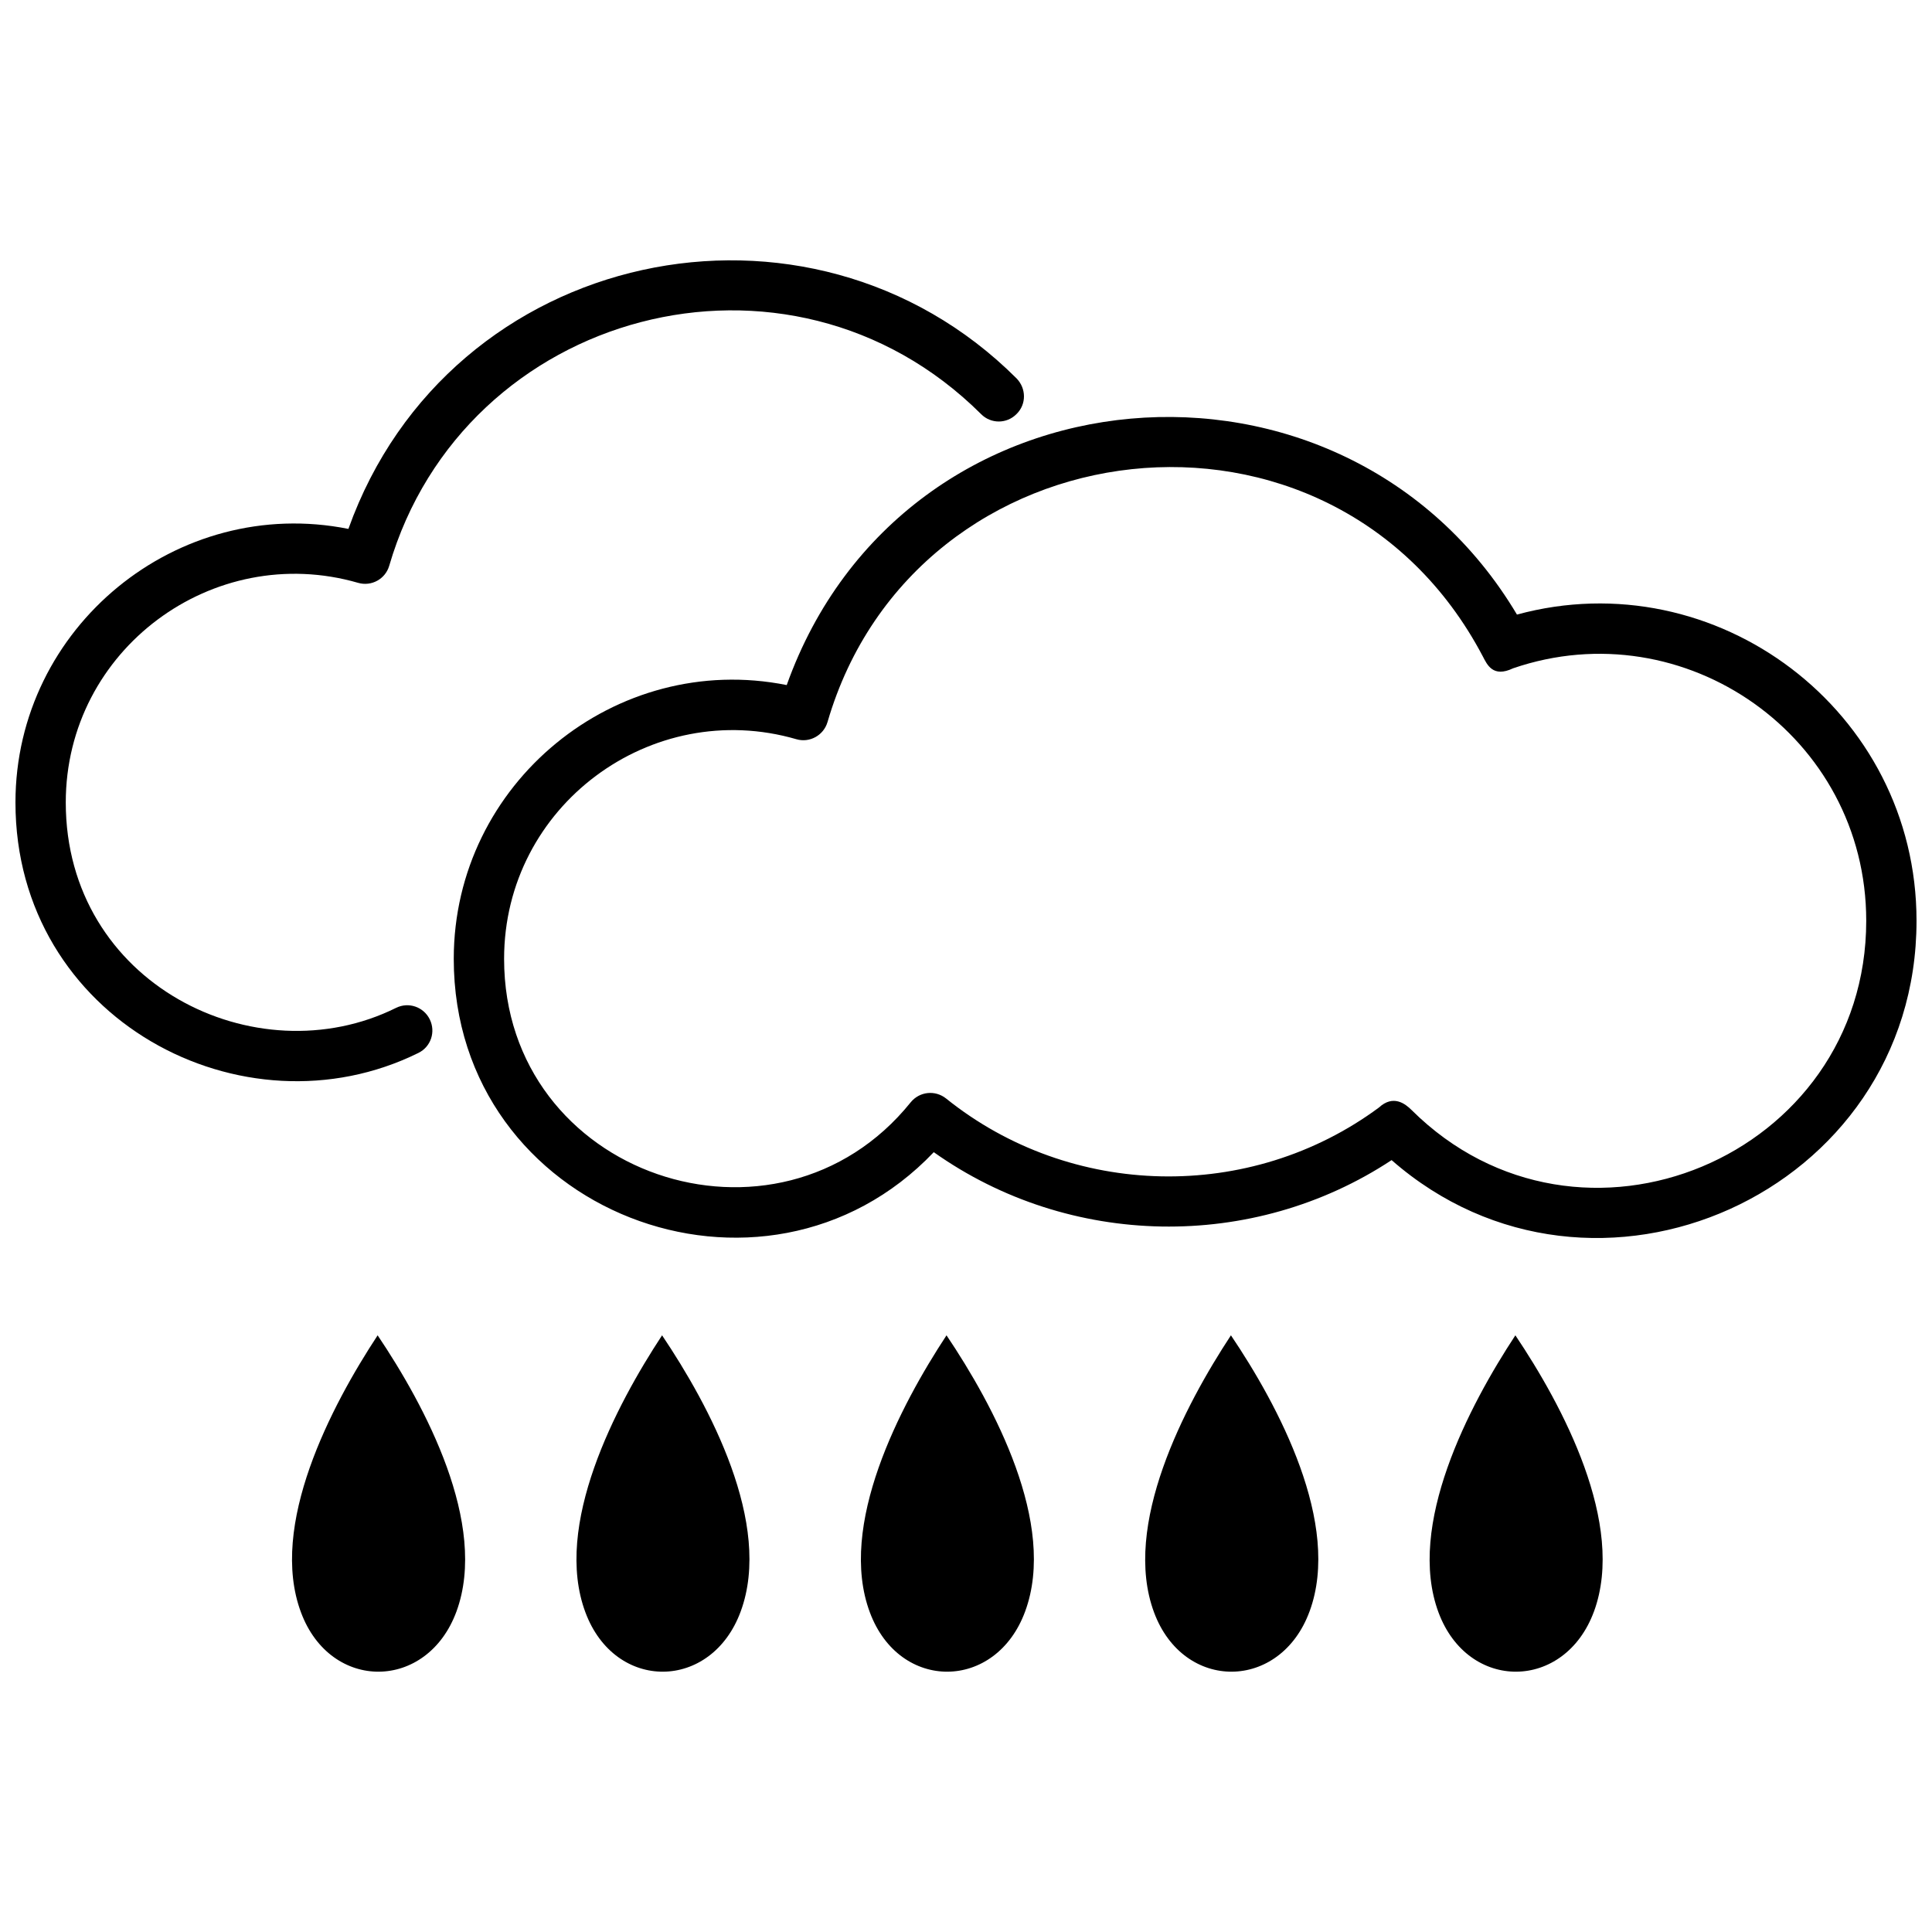
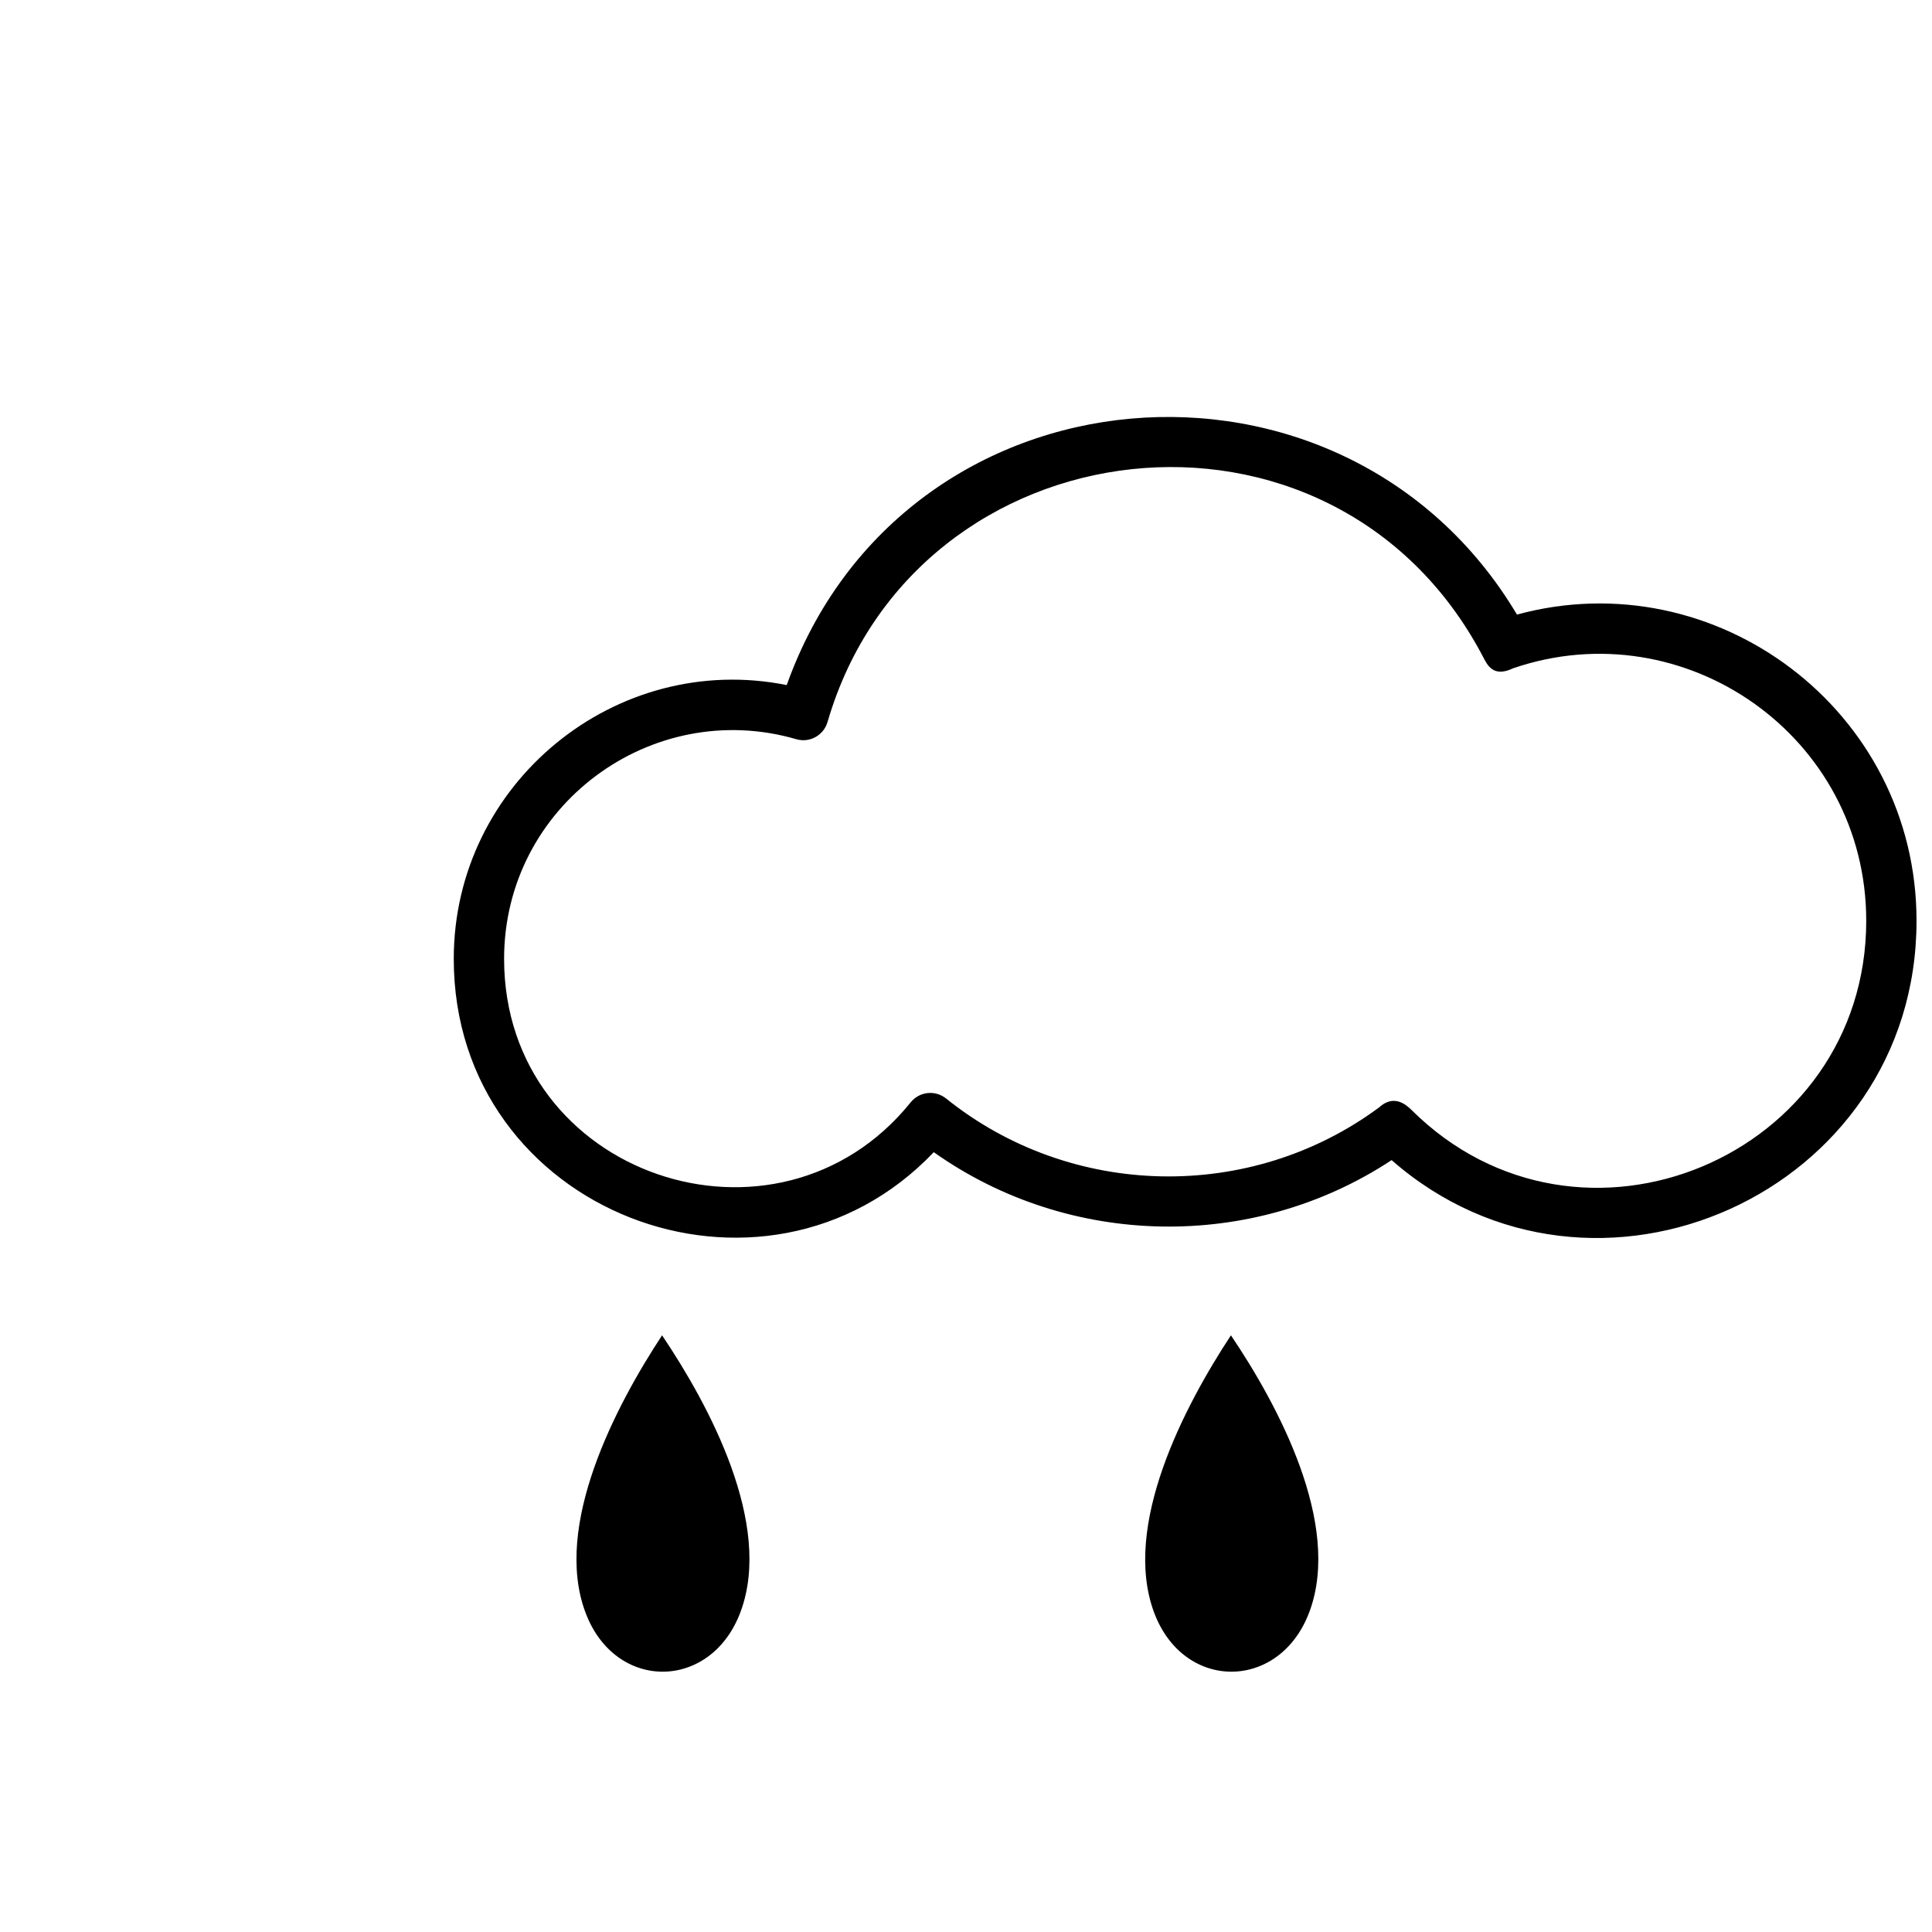
<svg xmlns="http://www.w3.org/2000/svg" width="800px" height="800px" version="1.1" viewBox="144 144 512 512">
  <defs>
    <clipPath id="b">
      <path d="m264 254h387.9v219h-387.9z" />
    </clipPath>
    <clipPath id="a">
-       <path d="m148.09 212h267.91v219h-267.91z" />
-     </clipPath>
+       </clipPath>
  </defs>
  <g clip-path="url(#b)">
    <path d="m352.49 325.55c30.871-86.43 147.7-95.621 193.52-18.68 52.734-14.355 105.89 25.465 105.89 81.145 0 72.258-85.531 110.34-139.11 63.426-36.758 24.266-85.41 23.363-121.33-2.102-44.926 47.211-127.21 16.098-127.21-51.234 0-46.551 42.945-81.625 88.234-72.555zm10.812 9.789c-1.02 3.543-4.746 5.586-8.23 4.566-38.441-11.172-77.48 17.66-77.48 58.199 0 57.602 72.438 81.867 107.75 38.02 2.344-2.883 6.488-3.305 9.371-1.02 33.094 26.609 80.605 27.629 114.72 2.402 3.785-3.484 6.969-1.02 8.648 0.66 44.625 44.328 120.49 12.371 120.49-50.152 0-48.891-48.172-82.465-93.578-66.91-5.406 2.582-6.906-1.02-8.047-3.184-39.82-75.621-150.4-62.406-173.64 17.418z" />
  </g>
  <g clip-path="url(#a)">
-     <path d="m249 411.08c3.305-1.621 7.269-0.242 8.891 3.062 1.621 3.305 0.301 7.269-3.004 8.891-46.43 22.945-106.79-8.891-106.79-66.371 0-46.488 42.945-81.566 88.234-72.496 26.727-74.84 122.05-94.84 177.07-39.883 2.582 2.644 2.644 6.848 0 9.43-2.582 2.644-6.789 2.644-9.371 0.059-51.055-50.875-137.12-27.629-156.89 40.184-1.02 3.484-4.684 5.527-8.23 4.504-38.441-11.113-77.48 17.719-77.48 58.199 0 47.992 50.332 72.918 87.57 54.418z" />
-   </g>
-   <path d="m264.98 571.03c-7.75 21.141-33.336 21.383-41.203 0.301-8.648-23.062 8.047-54.836 20.301-73.457 12.492 18.559 29.371 49.973 20.902 73.156z" />
+     </g>
  <path d="m340.3 571.03c-7.75 21.141-33.273 21.383-41.145 0.301-8.648-23.062 8.047-54.836 20.301-73.457 12.492 18.559 29.371 49.973 20.844 73.156z" />
-   <path d="m415.68 571.03c-7.75 21.141-33.273 21.383-41.145 0.301-8.648-23.062 8.047-54.836 20.301-73.457 12.492 18.559 29.371 49.973 20.844 73.156z" />
  <path d="m491.05 571.03c-7.75 21.141-33.336 21.383-41.203 0.301-8.59-23.062 8.109-54.836 20.363-73.457 12.492 18.5 29.371 49.973 20.844 73.156z" />
-   <path d="m566.43 571.03c-7.75 21.141-33.336 21.383-41.203 0.301-8.59-23.062 8.109-54.836 20.363-73.457 12.434 18.5 29.312 49.973 20.844 73.156z" />
</svg>